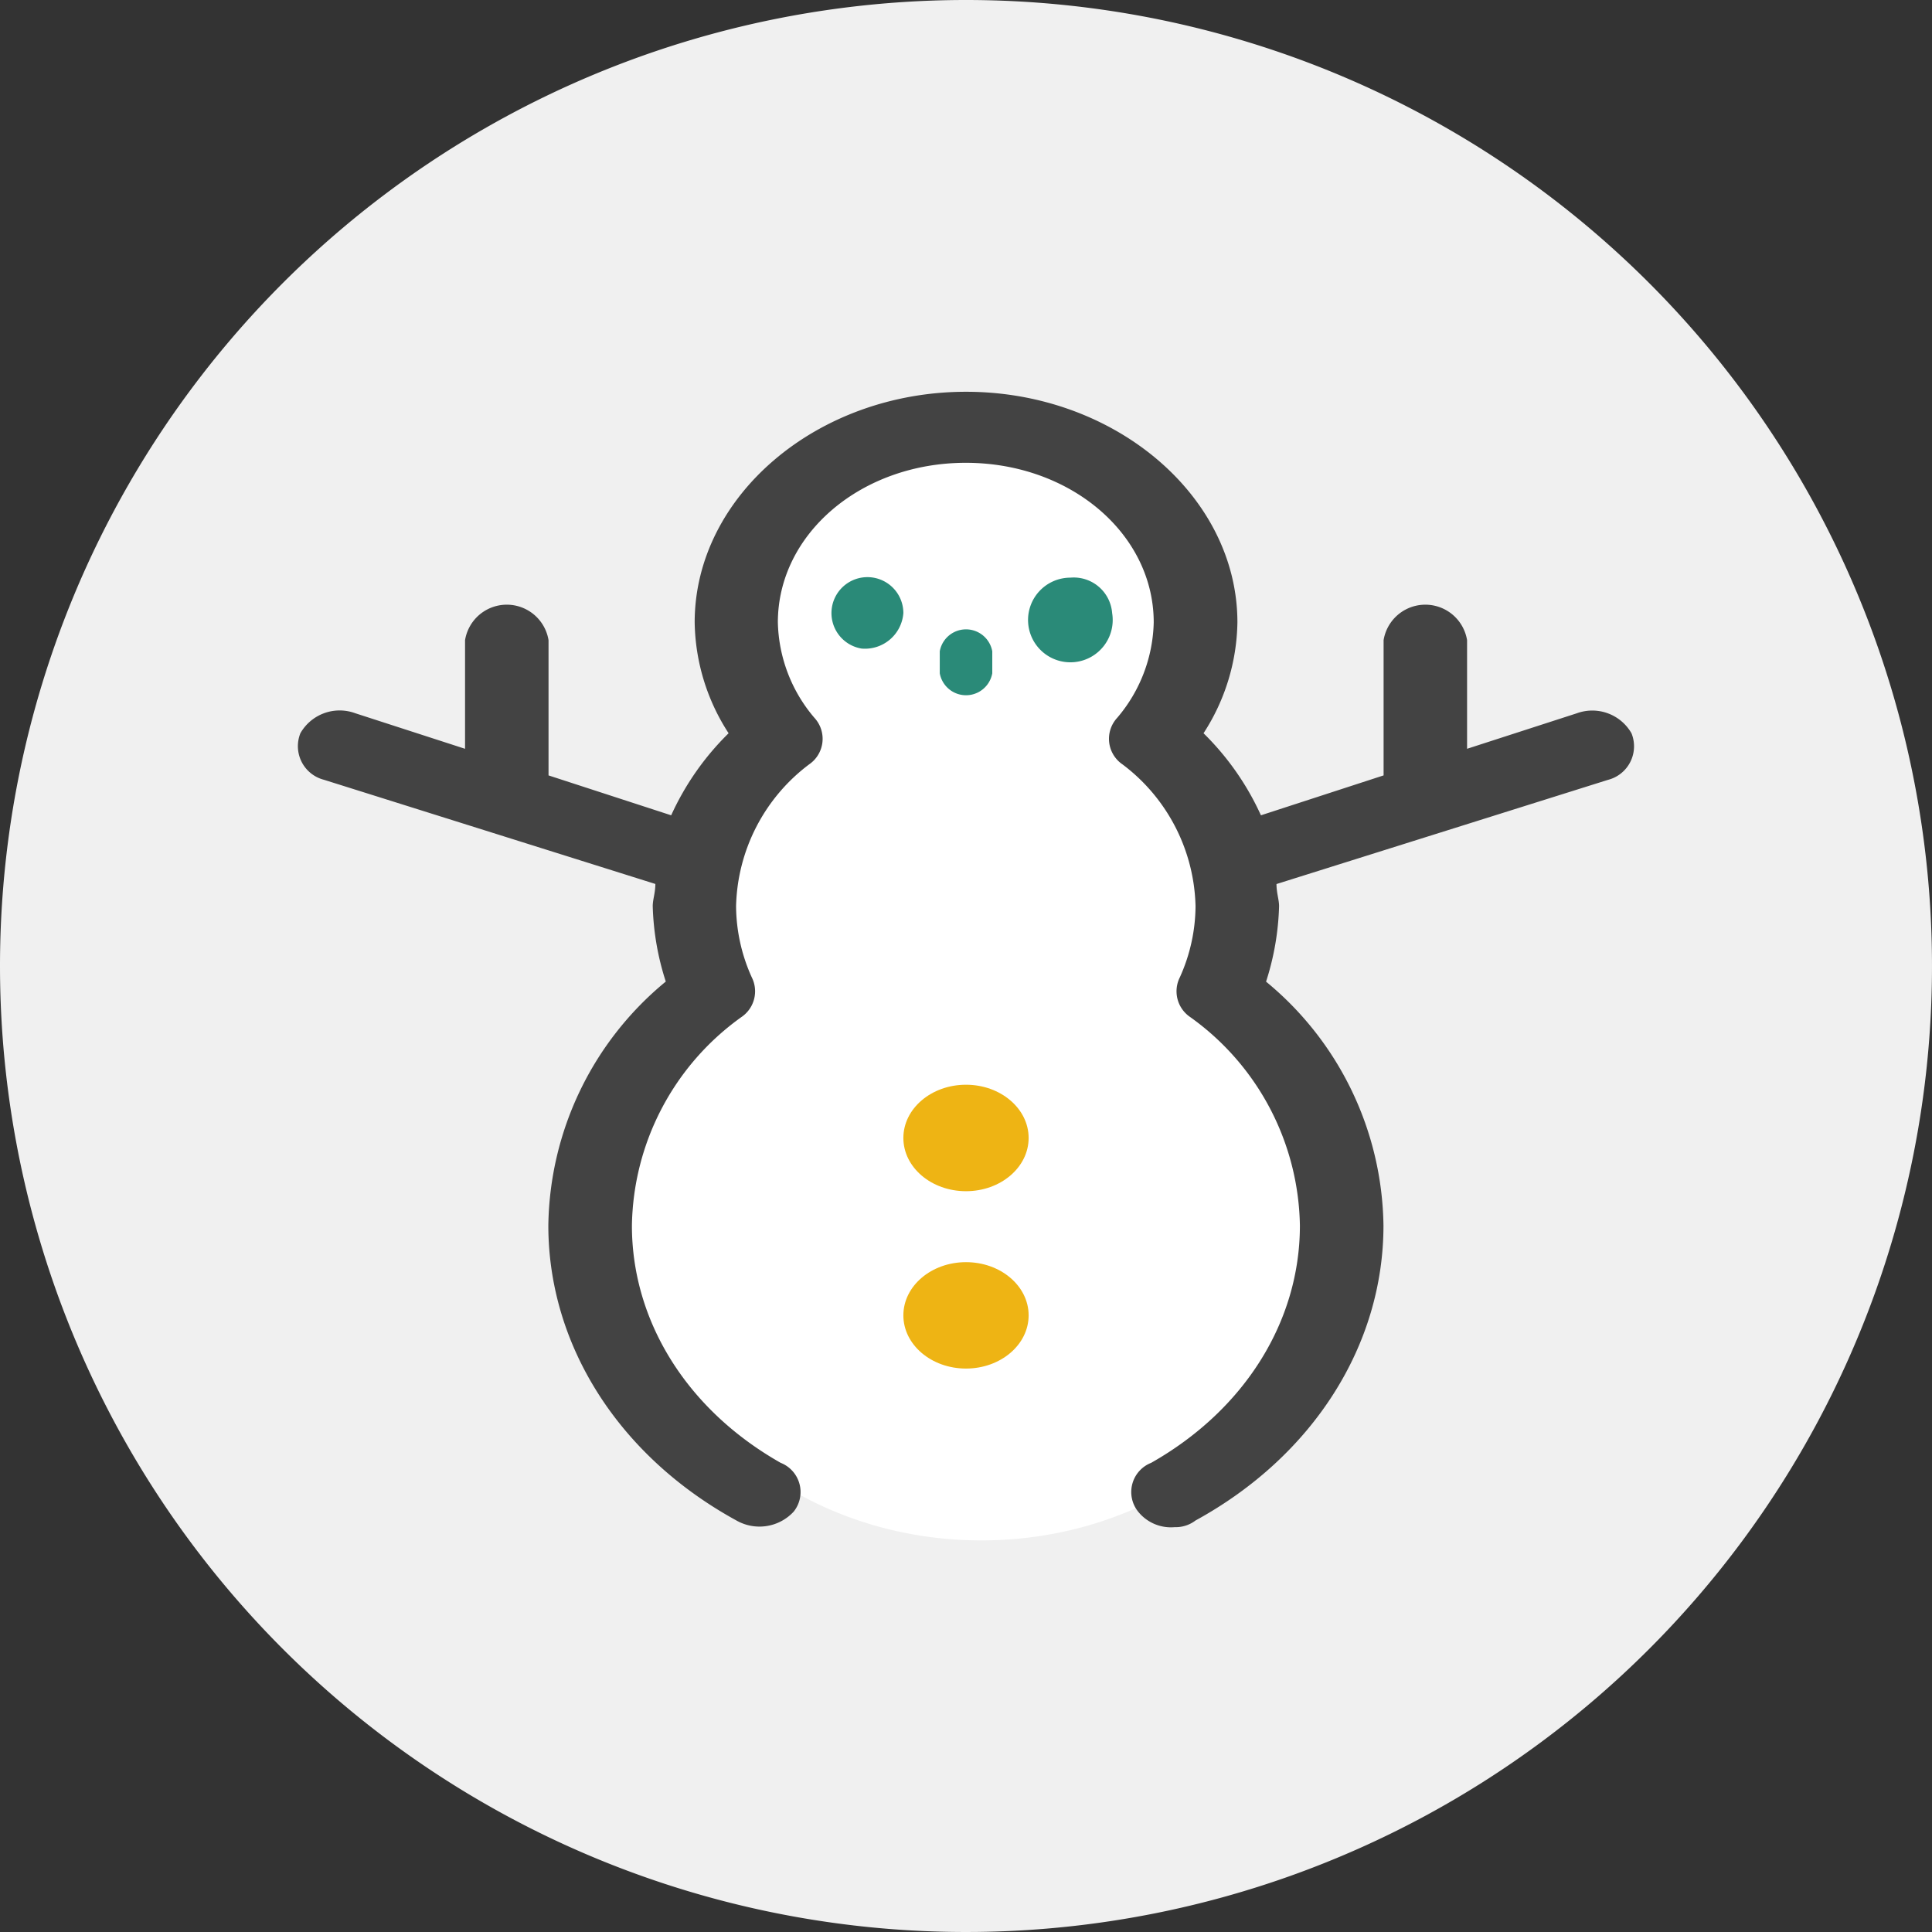
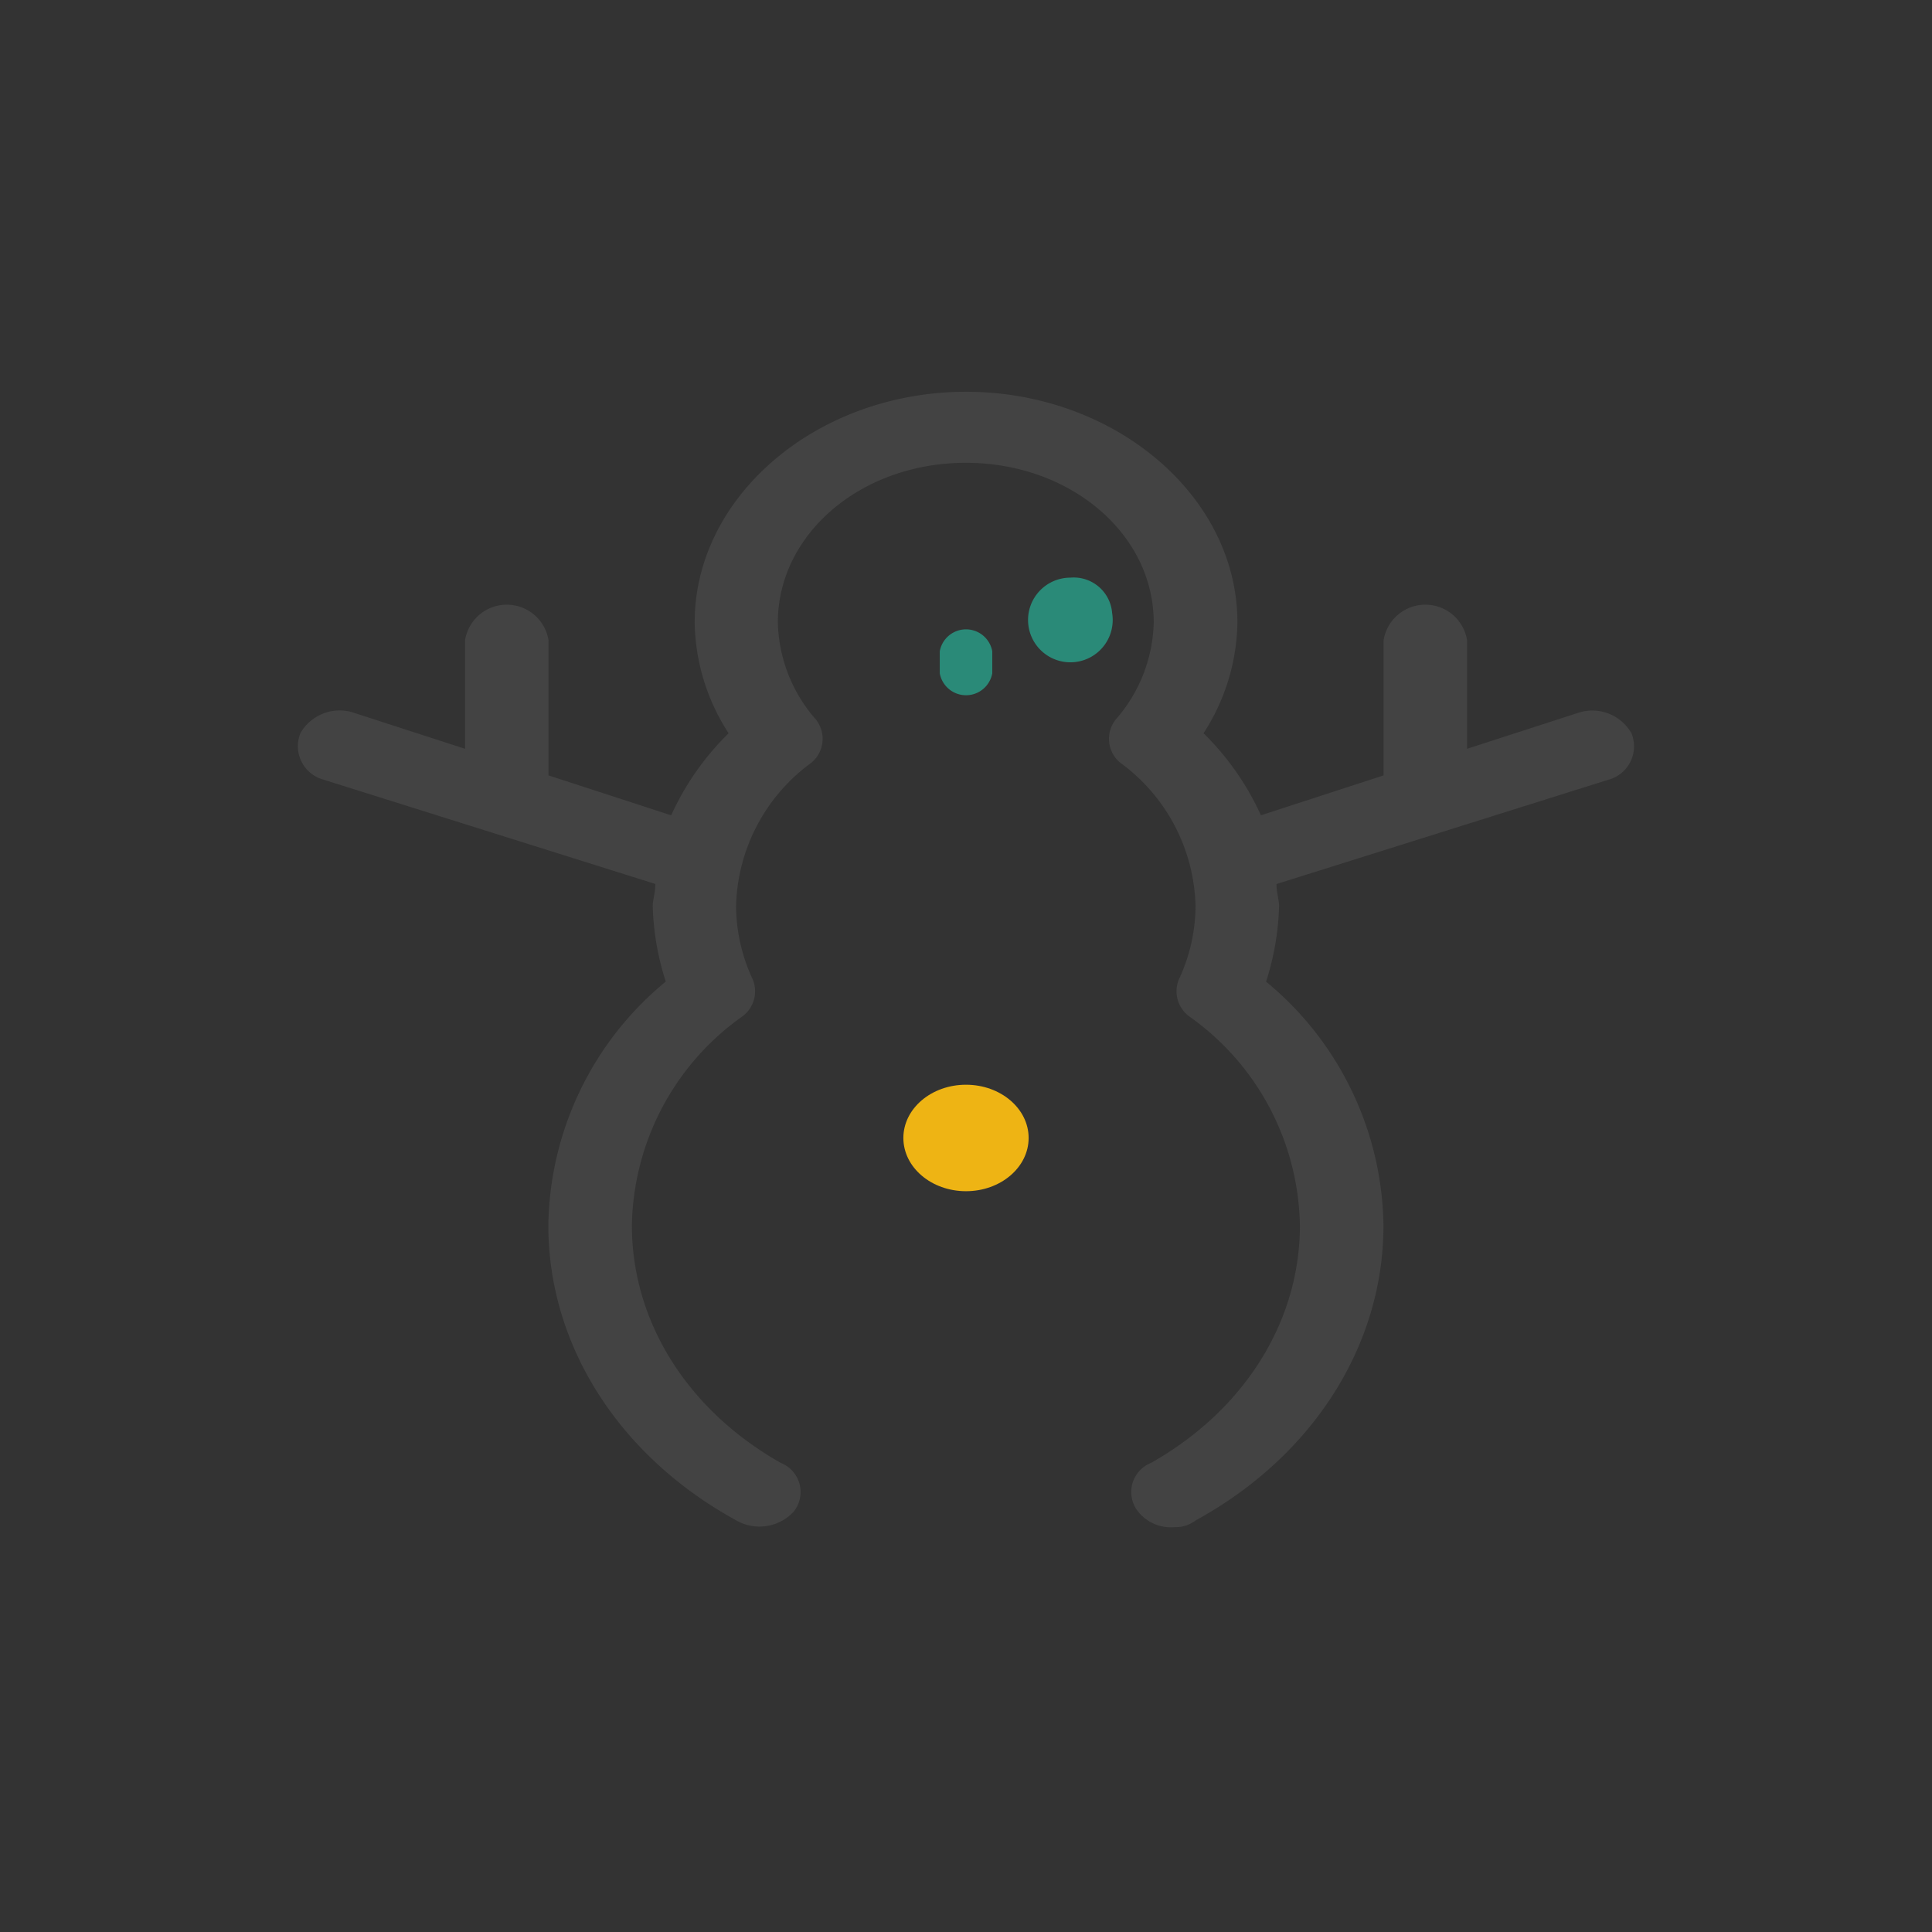
<svg xmlns="http://www.w3.org/2000/svg" width="110" height="110" viewBox="0 0 110 110">
  <rect x="0" y="0" width="110" height="110" fill="#333333" stroke="none" />
  <g id="Group_241" data-name="Group 241" transform="translate(-2578.979 -3206)">
-     <path id="Path_213" data-name="Path 213" d="M55,0A55,55,0,1,1,0,55,55,55,0,0,1,55,0Z" transform="translate(2578.979 3206)" fill="#f0f0f0" />
    <g id="Group_281" data-name="Group 281" transform="translate(2211.457 2887.527)">
-       <path id="Path_258" data-name="Path 258" d="M425.318,372.041a10.432,10.432,0,0,0,1.245-4.9,11.161,11.161,0,0,0-4.469-8.724,8.2,8.2,0,0,0,3.616-6.459c0-5.2-5.907-9.409-13.193-9.409s-13.2,4.212-13.2,9.409a8.274,8.274,0,0,0,3.78,6.585,11.127,11.127,0,0,0-4.305,8.6,10.56,10.56,0,0,0,1.757,5.784,17.1,17.1,0,0,0-6.9,13.5c0,9.861,8.911,17.853,19.9,17.853s19.9-7.992,19.9-17.853A17.3,17.3,0,0,0,425.318,372.041Z" transform="translate(9.851 1.897)" fill="#fff" />
      <g id="Group_280" data-name="Group 280" transform="translate(384.488 340.78)">
        <path id="Path_259" data-name="Path 259" d="M459.07,362.876,440.2,368.807c0,.506.147.886.147,1.264a15.279,15.279,0,0,1-.741,4.293,18.288,18.288,0,0,1,6.685,13.886c0,6.818-4.01,13.131-10.7,16.793a1.867,1.867,0,0,1-1.189.38,2.394,2.394,0,0,1-2.079-.884,1.785,1.785,0,0,1,.741-2.778c5.349-3.031,8.469-8.081,8.469-13.51a14.87,14.87,0,0,0-6.241-11.867,1.772,1.772,0,0,1-.593-2.27,9.965,9.965,0,0,0,.892-4.042,10.4,10.4,0,0,0-4.16-8.079,1.761,1.761,0,0,1-.3-2.651,8.667,8.667,0,0,0,2.079-5.43c0-5.05-4.755-9.089-10.7-9.089s-10.7,4.039-10.7,9.089a8.658,8.658,0,0,0,2.081,5.43,1.763,1.763,0,0,1-.3,2.651,10.4,10.4,0,0,0-4.16,8.079,9.965,9.965,0,0,0,.892,4.042,1.772,1.772,0,0,1-.593,2.27A14.87,14.87,0,0,0,403.5,388.25c0,5.43,3.12,10.479,8.469,13.51a1.787,1.787,0,0,1,.743,2.778,2.652,2.652,0,0,1-3.27.5c-6.685-3.662-10.7-9.975-10.7-16.793a18.29,18.29,0,0,1,6.687-13.886,15.211,15.211,0,0,1-.743-4.293c0-.378.149-.757.149-1.264l-18.87-5.932a1.975,1.975,0,0,1-1.338-2.654,2.574,2.574,0,0,1,3.12-1.135L394,361.106v-6.185a2.408,2.408,0,0,1,4.753,0v7.7l6.983,2.272a15.561,15.561,0,0,1,3.27-4.672,11.876,11.876,0,0,1-1.932-6.311c0-7.2,6.982-13.131,15.451-13.131s15.45,5.936,15.45,13.131a11.892,11.892,0,0,1-1.929,6.311,15.554,15.554,0,0,1,3.268,4.672l6.984-2.272v-7.7a2.408,2.408,0,0,1,4.753,0v6.185l6.241-2.019a2.573,2.573,0,0,1,3.12,1.135A1.972,1.972,0,0,1,459.07,362.876Z" transform="translate(-384.488 -340.78)" fill="#434343" />
      </g>
      <ellipse id="Ellipse_59" data-name="Ellipse 59" cx="3.566" cy="3.031" rx="3.566" ry="3.031" transform="translate(418.956 380.233)" fill="#eeb414" />
-       <ellipse id="Ellipse_60" data-name="Ellipse 60" cx="3.566" cy="3.029" rx="3.566" ry="3.029" transform="translate(418.956 390.335)" fill="#eeb414" />
-       <path id="Path_260" data-name="Path 260" d="M401.187,349.919a2.047,2.047,0,1,1,2.378-2.021A2.193,2.193,0,0,1,401.187,349.919Z" transform="translate(15.391 5.481)" fill="#2a8a78" />
      <path id="Path_261" data-name="Path 261" d="M402.1,349.8v-1.251a1.519,1.519,0,0,1,2.99,0V349.8a1.519,1.519,0,0,1-2.99,0Z" transform="translate(18.928 7.007)" fill="#2a8a78" />
      <path id="Path_262" data-name="Path 262" d="M409.294,347.9a2.41,2.41,0,1,1-2.378-2.019A2.193,2.193,0,0,1,409.294,347.9Z" transform="translate(21.549 5.481)" fill="#2a8a78" />
    </g>
  </g>
</svg>